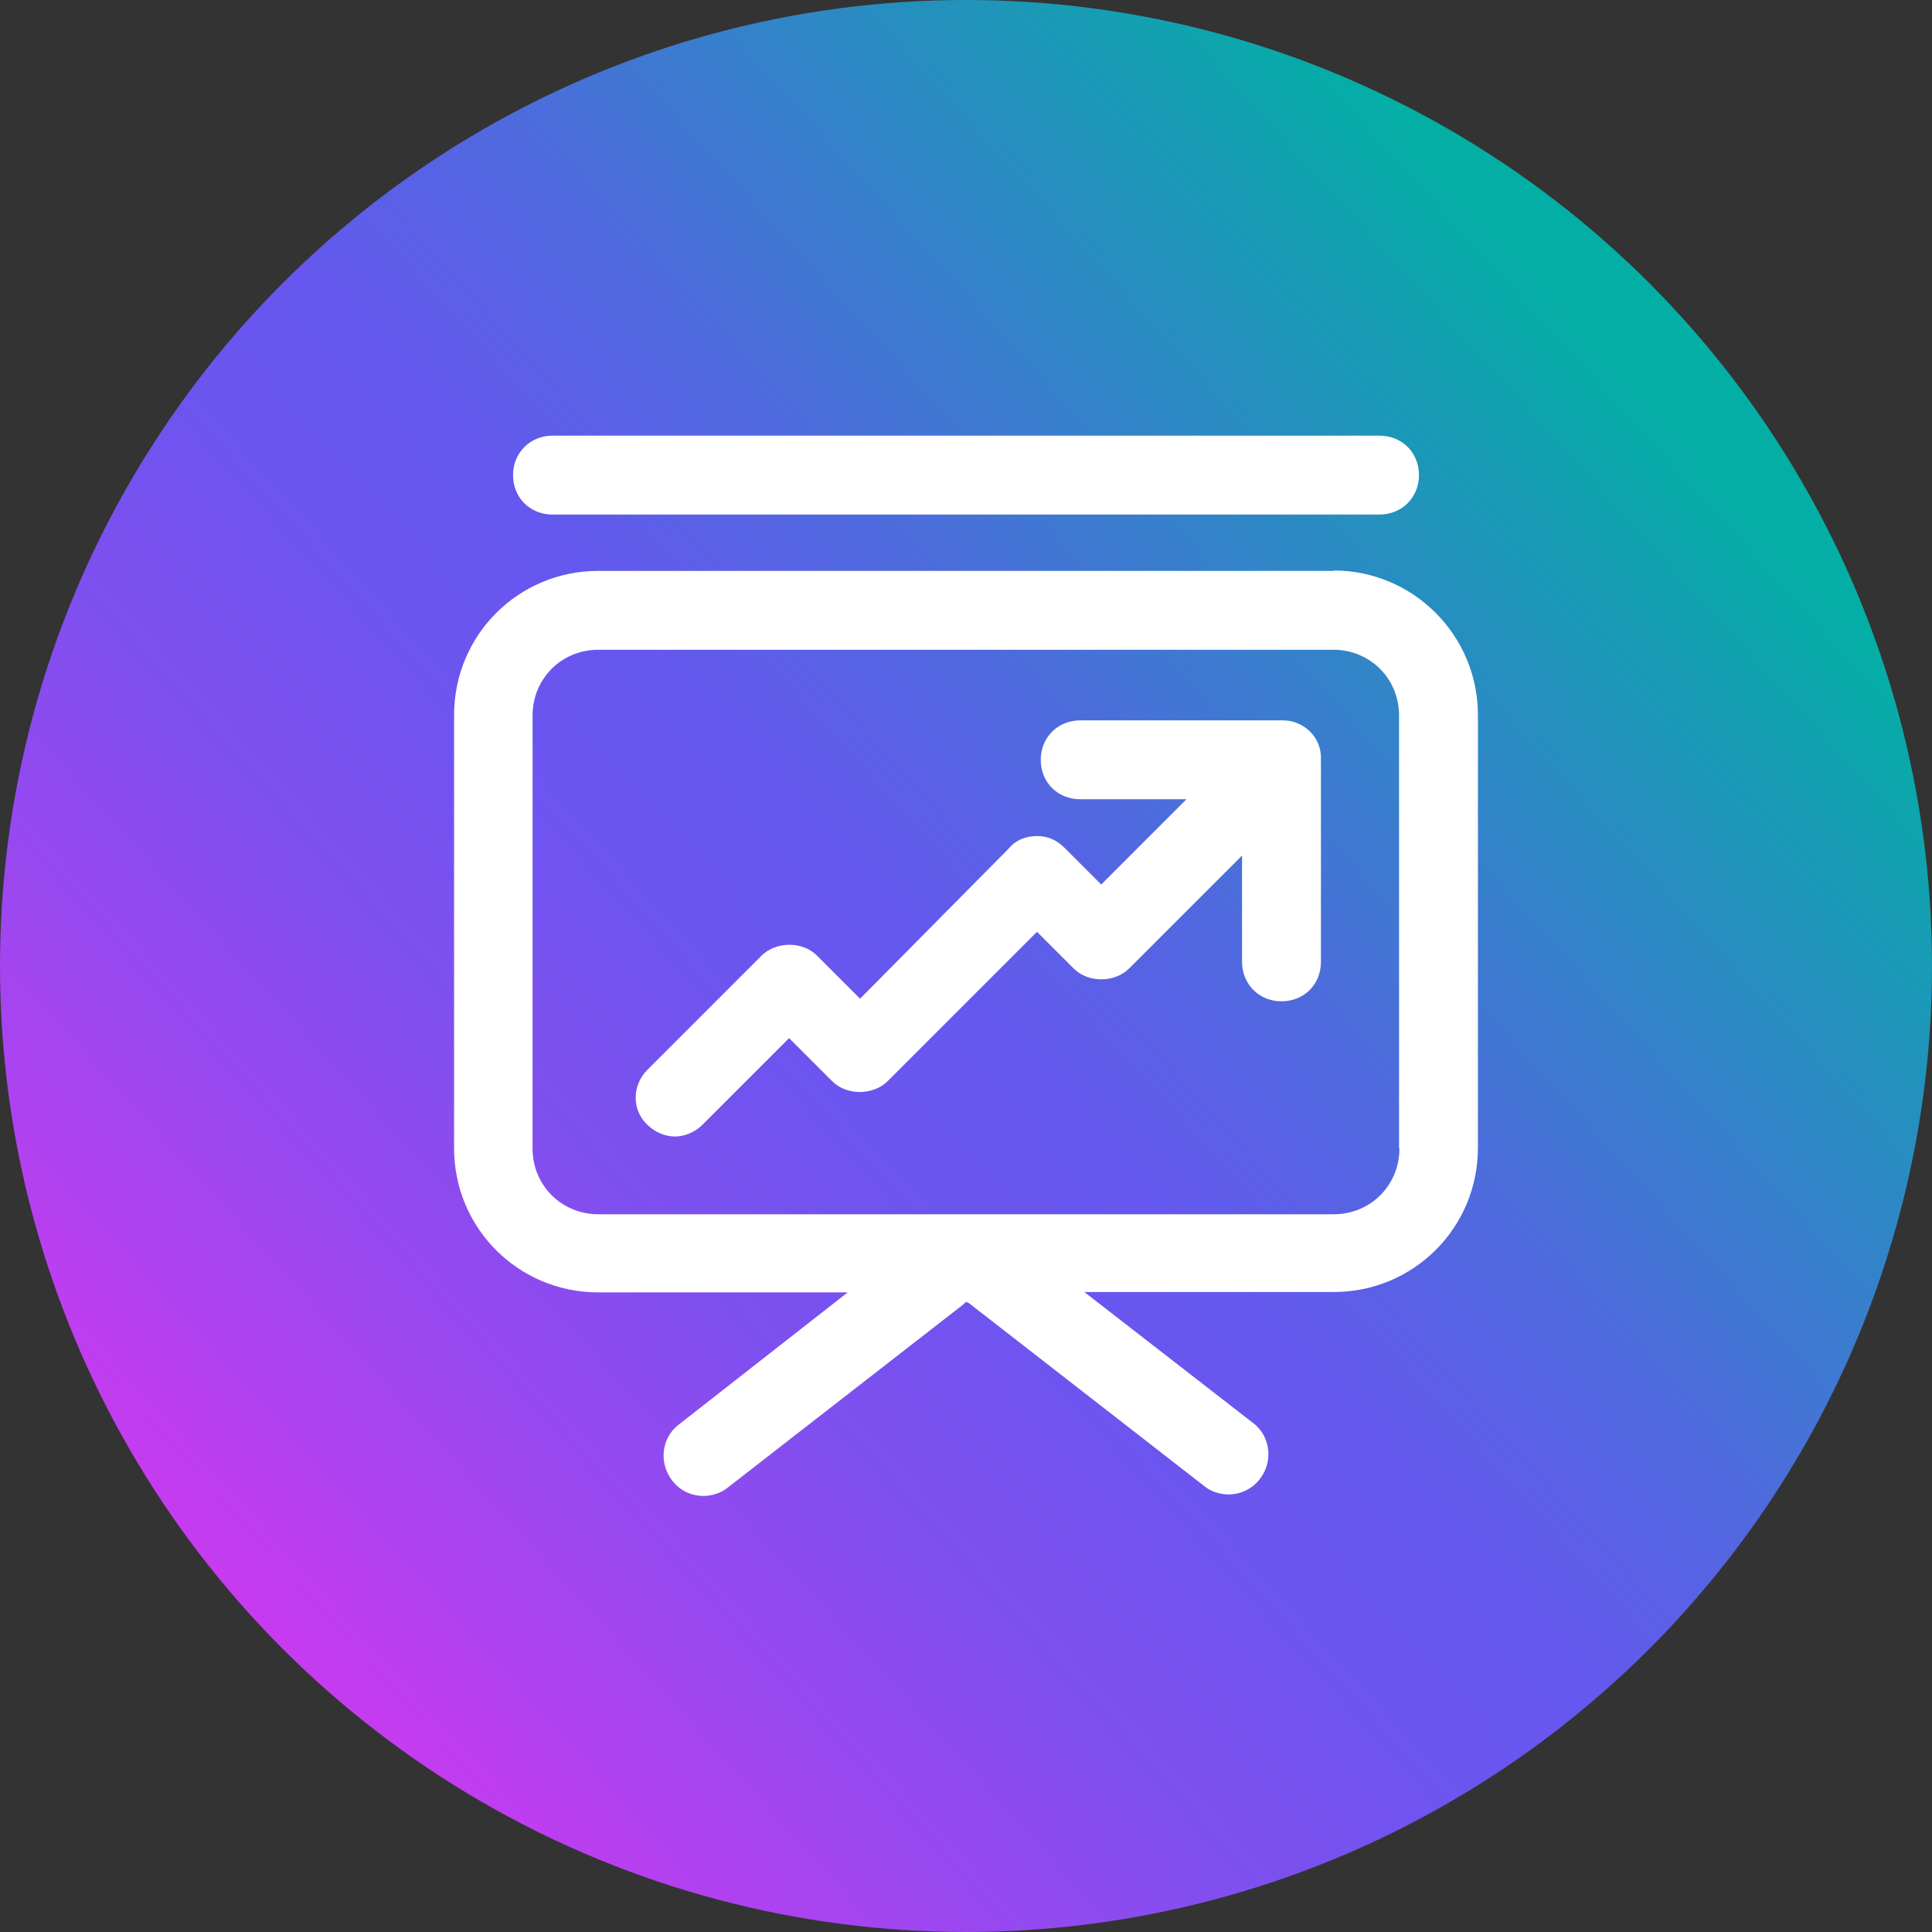
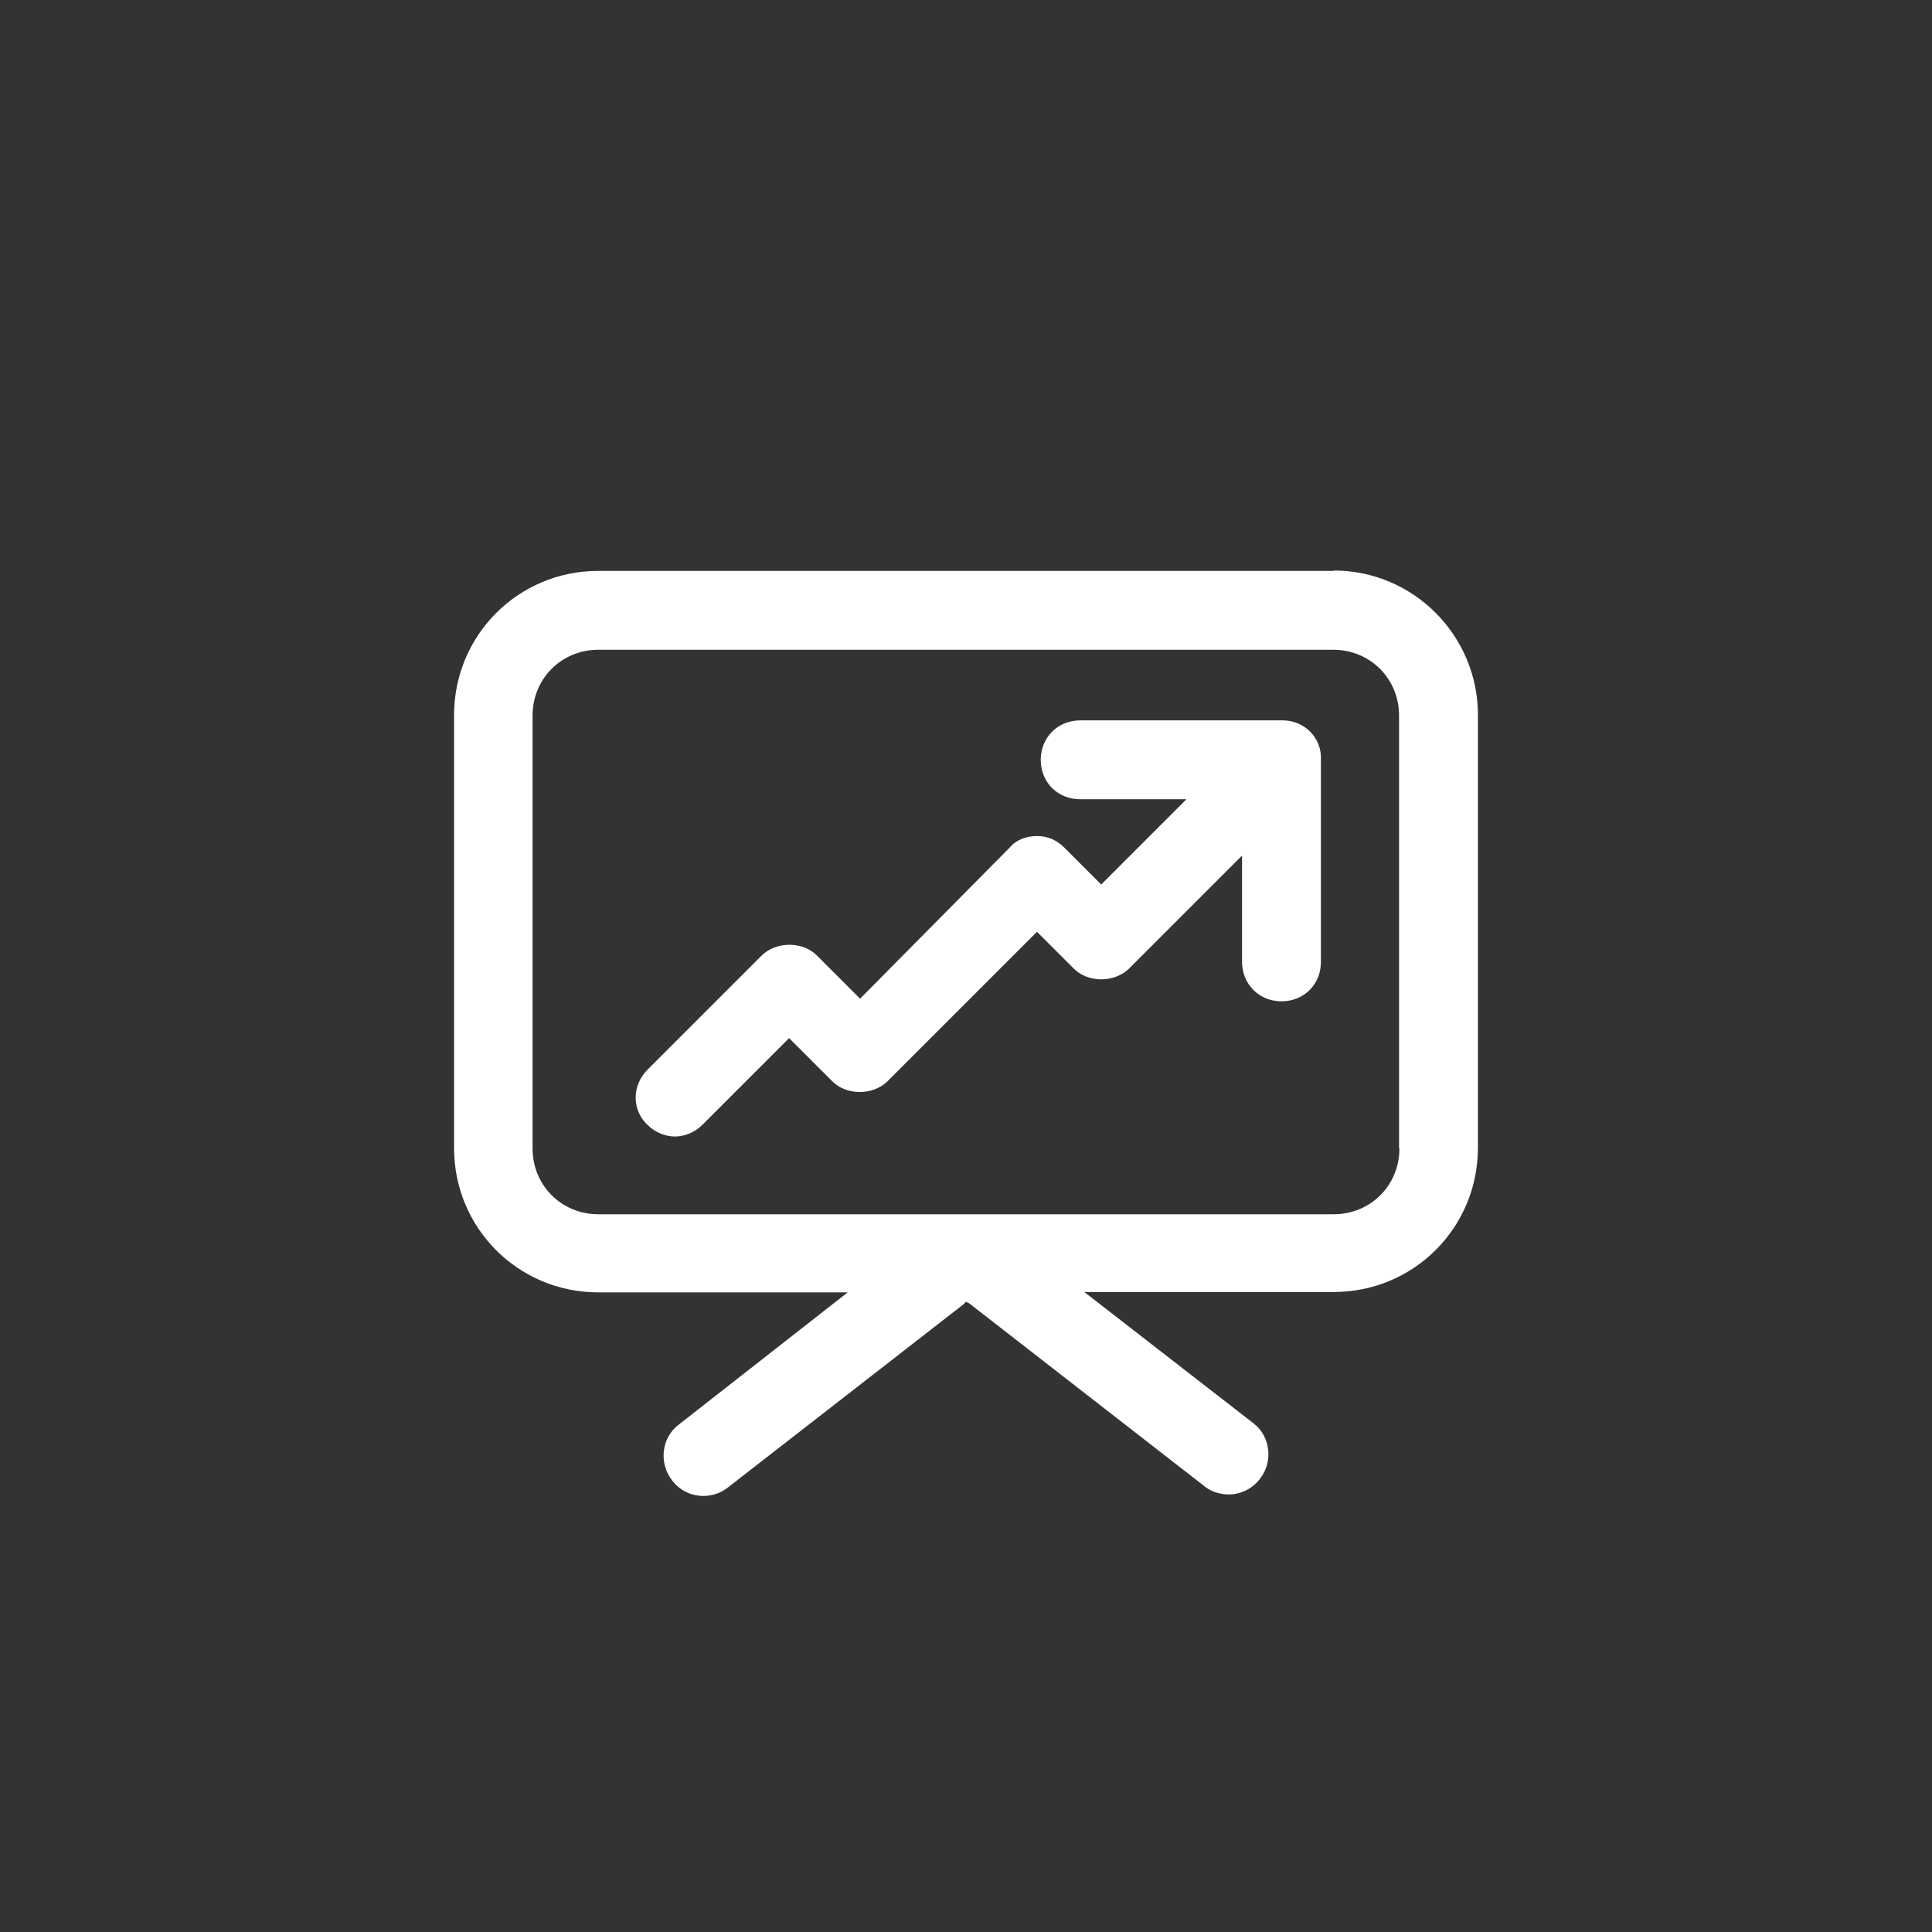
<svg xmlns="http://www.w3.org/2000/svg" id="Guides" width="51.44" height="51.44" viewBox="0 0 51.44 51.44">
  <rect x="0" y="0" width="51.44" height="51.44" fill="#333333" stroke="none" />
  <defs>
    <style>.cls-1{fill:url(#linear-gradient);}.cls-1,.cls-2{stroke-width:0px;}.cls-2{fill:#fff;}</style>
    <linearGradient id="linear-gradient" x1="5.3" y1="3285.93" x2="43.44" y2="3320.44" gradientTransform="translate(0 3330.12) scale(1 -1)" gradientUnits="userSpaceOnUse">
      <stop offset="0" stop-color="#d338f1" />
      <stop offset=".02" stop-color="#cb3af0" />
      <stop offset=".18" stop-color="#9f46f0" />
      <stop offset=".32" stop-color="#7f4fef" />
      <stop offset=".44" stop-color="#6c55ef" />
      <stop offset=".52" stop-color="#6557ef" />
      <stop offset=".65" stop-color="#4f6ade" />
      <stop offset=".91" stop-color="#179cb4" />
      <stop offset="1" stop-color="#03afa5" />
    </linearGradient>
  </defs>
-   <circle class="cls-1" cx="25.72" cy="25.72" r="25.72" />
  <path class="cls-2" d="m35.51,15.2H15.93c-2.13,0-3.84,1.71-3.84,3.84v11.53c0,2.13,1.71,3.84,3.84,3.84h6.64l-4.51,3.53c-.45.35-.52,1.01-.17,1.47.21.28.52.42.84.42.21,0,.45-.07.63-.21l6.29-4.89s.03-.03.07-.07c.03,0,.03.03.07.03l6.29,4.89c.17.14.42.21.63.21.31,0,.63-.14.84-.42.35-.45.28-1.12-.17-1.47l-4.51-3.5h6.64c2.13,0,3.84-1.71,3.84-3.84v-11.53c0-2.1-1.71-3.84-3.84-3.84Zm1.75,15.38c0,.98-.77,1.75-1.75,1.75H15.93c-.98,0-1.75-.77-1.75-1.75v-11.53c0-.98.77-1.75,1.75-1.75h19.57c.98,0,1.75.77,1.75,1.75v11.53Z" />
-   <path class="cls-2" d="m14.71,13.7h22.02c.59,0,1.05-.45,1.05-1.05s-.45-1.05-1.05-1.05H14.71c-.59,0-1.05.45-1.05,1.05s.45,1.05,1.05,1.05Z" />
  <path class="cls-2" d="m34.14,19.18h-5.38c-.59,0-1.05.45-1.05,1.05s.45,1.05,1.05,1.05h2.83l-2.27,2.27-.98-.98c-.21-.21-.45-.31-.73-.31s-.56.1-.73.31l-3.98,4.02-1.15-1.15c-.38-.38-1.08-.38-1.47,0l-3.04,3.04c-.42.42-.42,1.08,0,1.47.21.21.49.31.73.31s.52-.1.73-.31l2.31-2.31,1.15,1.15c.38.38,1.08.38,1.47,0l3.98-3.98.98.98c.38.38,1.08.38,1.47,0l3.01-3.01v2.83c0,.59.45,1.05,1.05,1.05s1.05-.45,1.05-1.05v-5.38c.03-.59-.45-1.05-1.01-1.05Z" />
</svg>